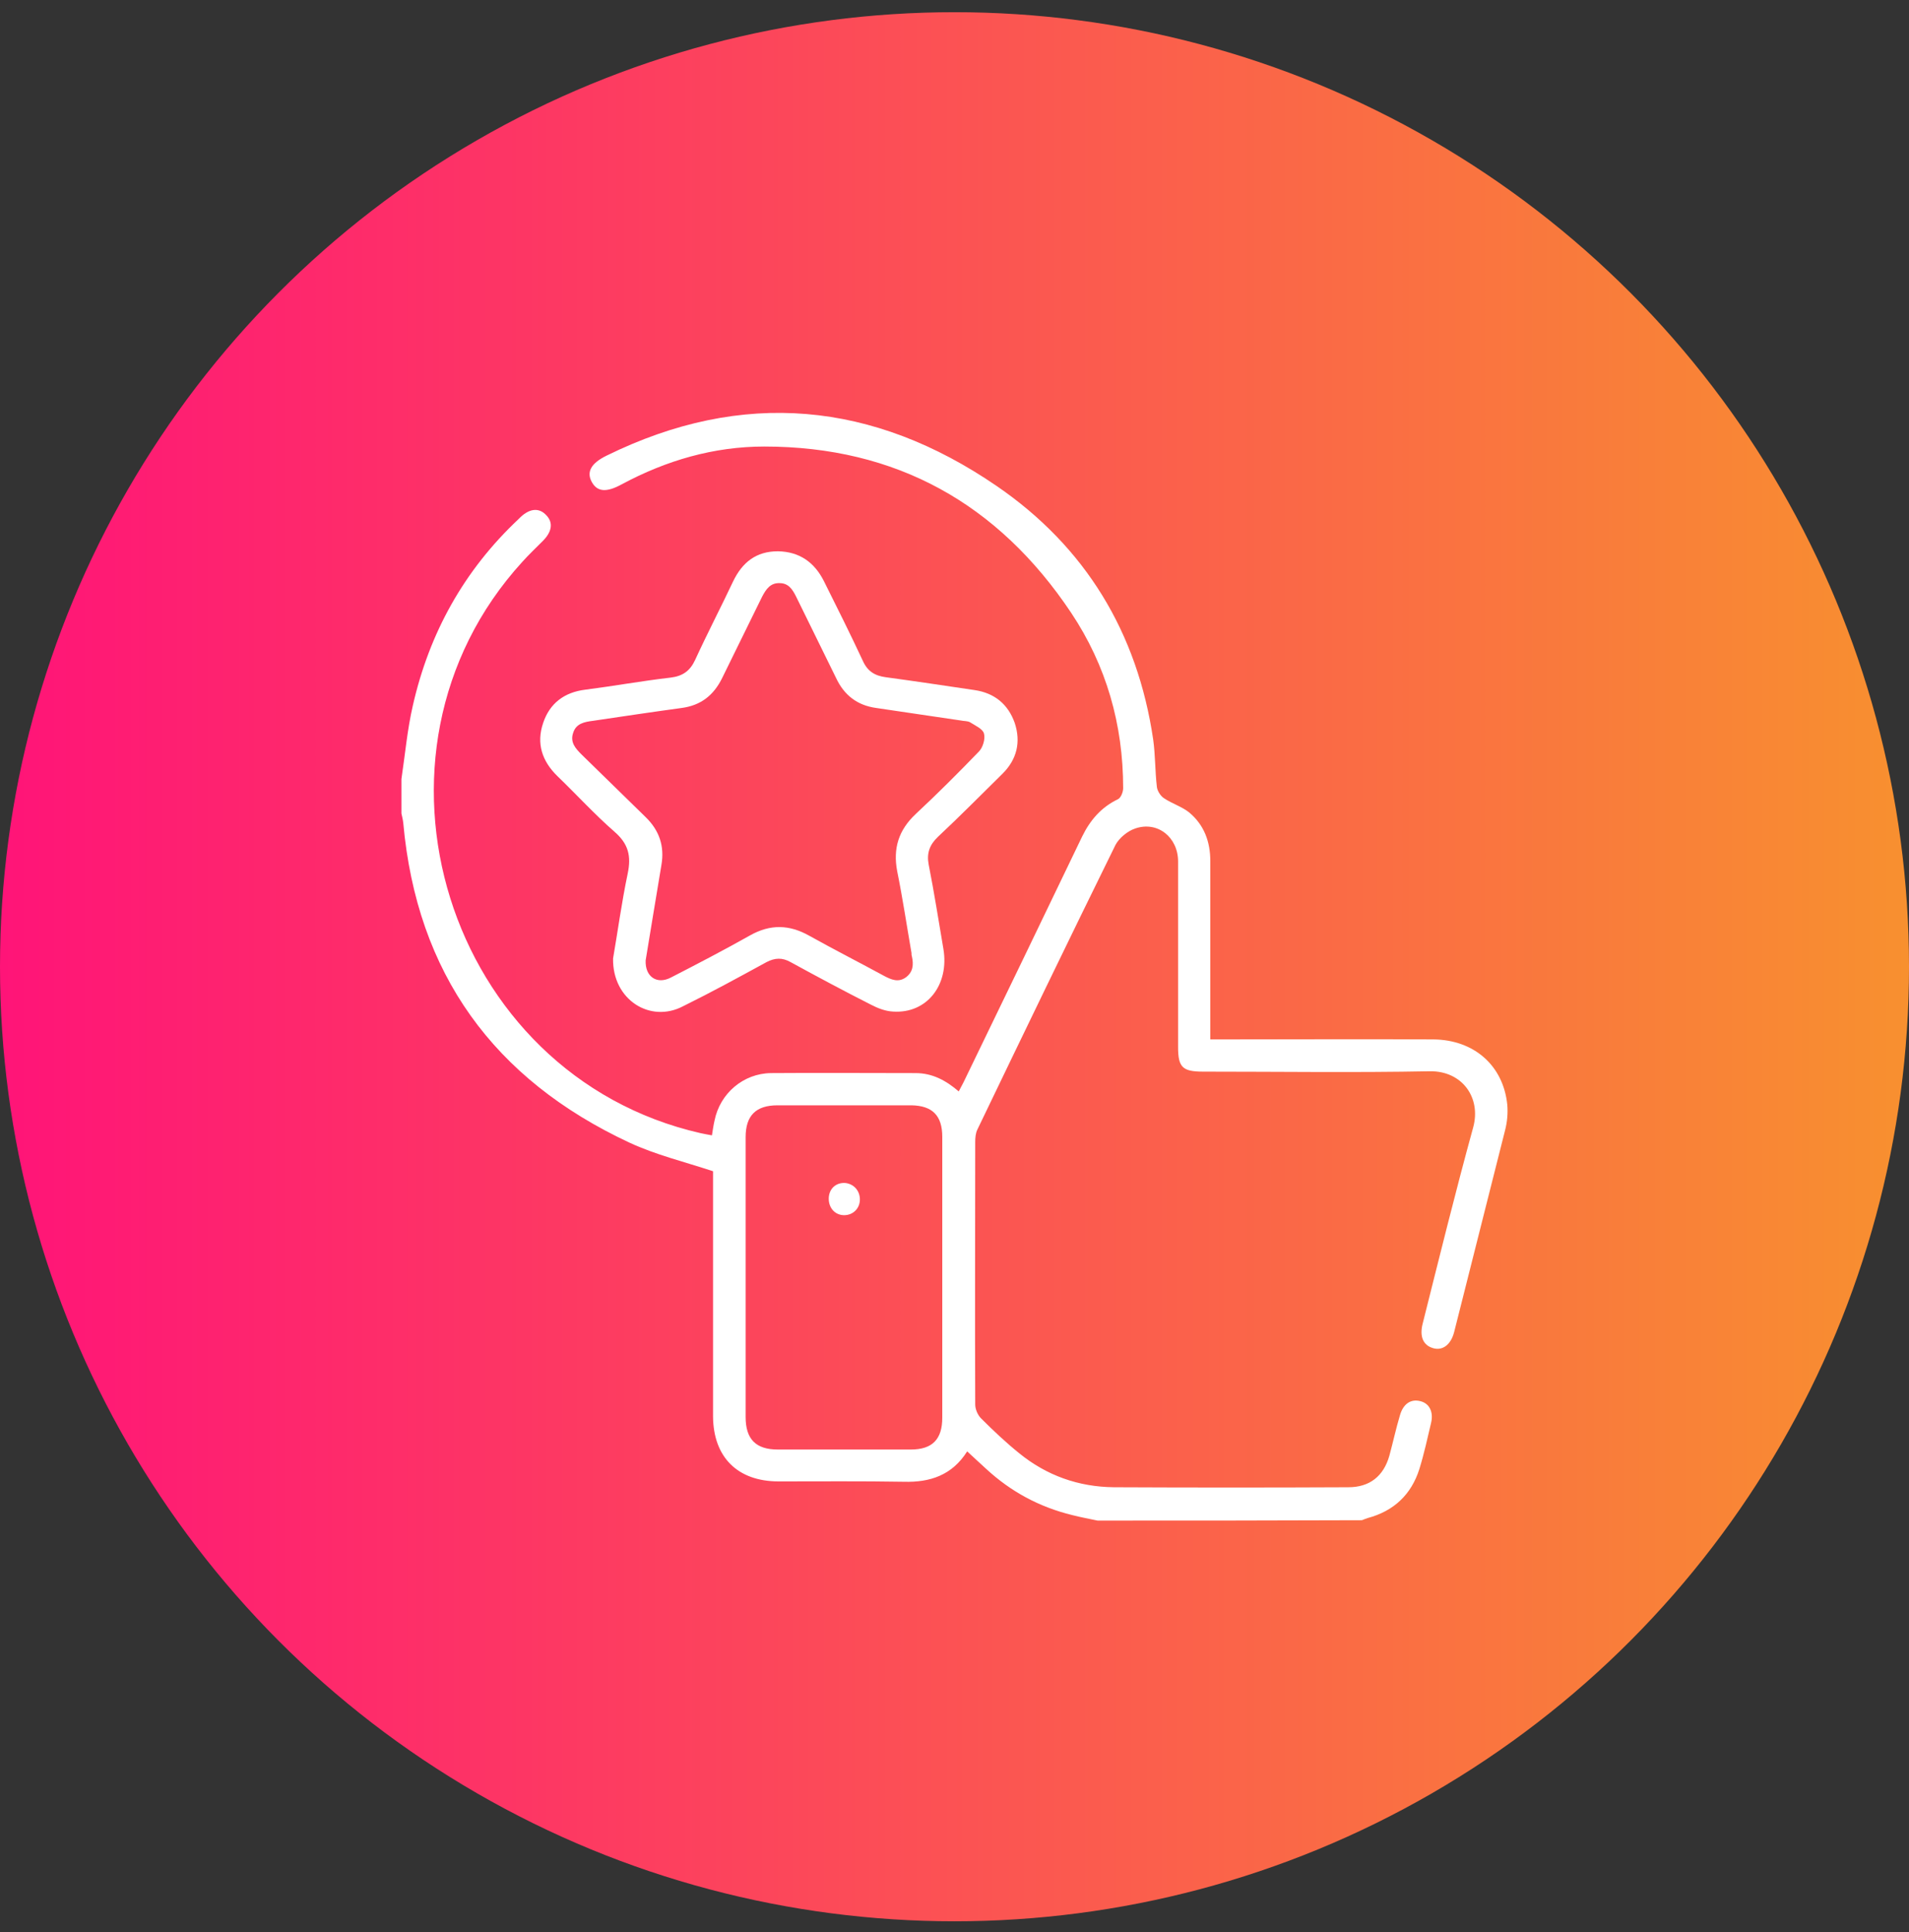
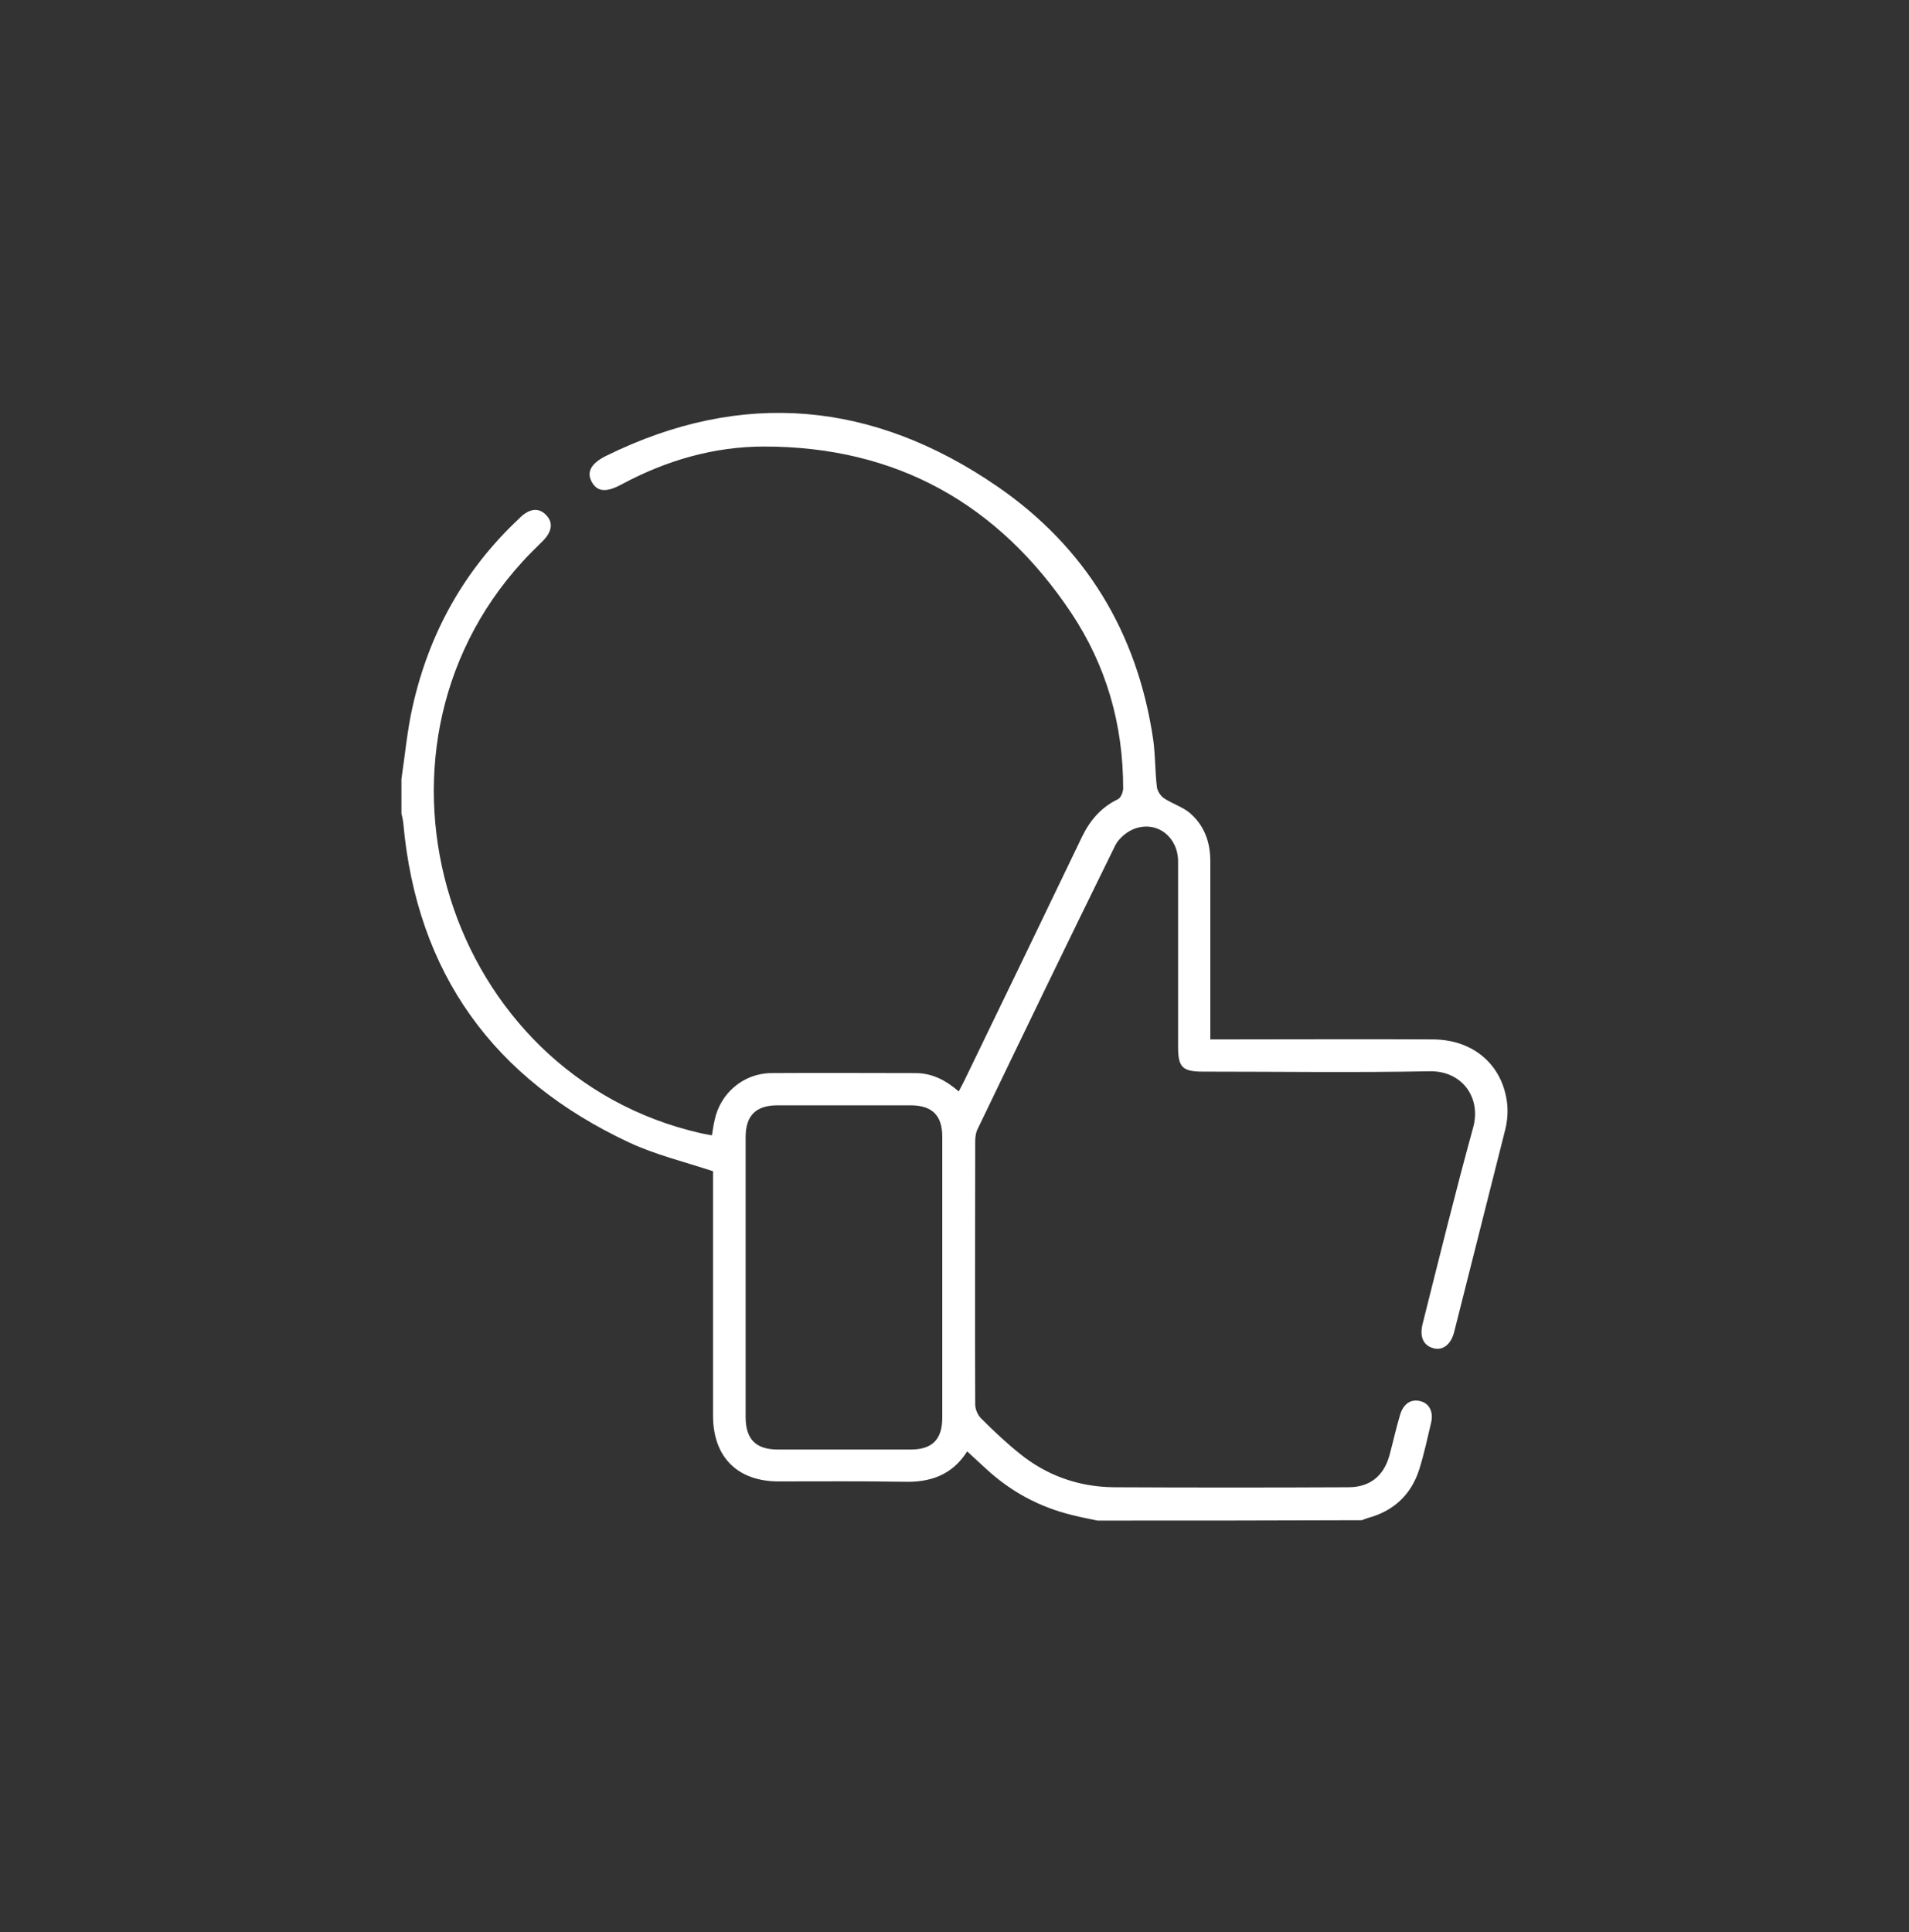
<svg xmlns="http://www.w3.org/2000/svg" width="82" height="83" viewBox="0 0 82 83" fill="none">
  <rect x="0" y="0" width="82" height="83" fill="#333333" stroke="none" />
-   <circle cx="41" cy="41.524" r="41" fill="url(#paint0_linear_325_3806)" />
  <path d="M47.144 65.313C46.782 65.234 46.42 65.171 46.058 65.077C44.643 64.731 43.416 64.07 42.346 63.079C42.095 62.843 41.827 62.607 41.544 62.34C40.899 63.362 39.956 63.677 38.823 63.645C37.03 63.614 35.237 63.63 33.444 63.63C31.682 63.63 30.644 62.592 30.628 60.846C30.628 57.495 30.628 54.13 30.628 50.779C30.628 50.59 30.628 50.417 30.628 50.307C29.386 49.898 28.159 49.6 27.042 49.081C21.207 46.359 17.904 41.814 17.322 35.349C17.306 35.208 17.275 35.082 17.243 34.94C17.243 34.453 17.243 33.95 17.243 33.462C17.401 32.408 17.495 31.338 17.731 30.316C18.439 27.186 19.933 24.497 22.276 22.294C22.308 22.263 22.339 22.232 22.371 22.2C22.78 21.823 23.173 21.807 23.472 22.137C23.771 22.452 23.708 22.845 23.314 23.238C23.016 23.537 22.717 23.82 22.434 24.135C14.884 32.408 19.178 46.186 30.094 48.672C30.251 48.703 30.392 48.734 30.581 48.766C30.613 48.562 30.644 48.341 30.691 48.137C30.927 46.957 31.934 46.108 33.114 46.092C35.19 46.076 37.266 46.092 39.326 46.092C40.05 46.092 40.632 46.407 41.182 46.879C41.277 46.69 41.371 46.532 41.45 46.359C43.133 42.883 44.816 39.407 46.483 35.931C46.829 35.224 47.301 34.673 48.024 34.327C48.15 34.264 48.245 34.012 48.245 33.855C48.245 31.118 47.521 28.586 46.011 26.321C42.881 21.634 38.493 19.18 32.83 19.18C30.66 19.18 28.615 19.778 26.712 20.8C26.051 21.162 25.658 21.131 25.422 20.706C25.186 20.281 25.375 19.904 26.051 19.573C31.902 16.695 37.517 17.245 42.818 20.879C46.624 23.49 48.858 27.17 49.534 31.763C49.629 32.44 49.613 33.116 49.692 33.792C49.707 33.965 49.849 34.185 49.99 34.28C50.337 34.516 50.761 34.642 51.076 34.893C51.721 35.428 51.988 36.151 51.988 36.985C51.988 39.344 51.988 41.719 51.988 44.079C51.988 44.252 51.988 44.409 51.988 44.645C52.208 44.645 52.381 44.645 52.57 44.645C55.574 44.645 58.578 44.629 61.567 44.645C63.313 44.661 64.571 45.762 64.744 47.445C64.775 47.806 64.744 48.184 64.65 48.546C63.926 51.44 63.187 54.318 62.463 57.212C62.322 57.763 61.96 58.03 61.551 57.904C61.126 57.779 60.969 57.401 61.111 56.85C61.819 54.035 62.511 51.22 63.281 48.42C63.627 47.146 62.809 45.998 61.425 46.013C58.185 46.076 54.929 46.029 51.673 46.029C50.793 46.029 50.604 45.84 50.604 44.975C50.604 42.317 50.604 39.659 50.604 37.001C50.604 35.963 49.723 35.255 48.764 35.585C48.433 35.695 48.072 35.994 47.914 36.293C45.917 40.351 43.951 44.425 41.984 48.514C41.906 48.672 41.89 48.876 41.89 49.049C41.89 52.808 41.874 56.567 41.89 60.327C41.89 60.531 42 60.783 42.142 60.924C42.661 61.443 43.211 61.962 43.778 62.419C44.957 63.378 46.326 63.866 47.851 63.881C51.202 63.897 54.568 63.897 57.918 63.881C58.83 63.881 59.428 63.41 59.679 62.529C59.837 61.947 59.962 61.365 60.136 60.783C60.277 60.295 60.607 60.075 61.016 60.185C61.394 60.279 61.583 60.641 61.472 61.113C61.315 61.774 61.174 62.434 60.969 63.095C60.623 64.196 59.868 64.904 58.751 65.203C58.657 65.234 58.578 65.265 58.5 65.297C54.693 65.313 50.919 65.313 47.144 65.313ZM40.475 54.853C40.475 52.84 40.475 50.842 40.475 48.829C40.475 47.917 40.05 47.492 39.153 47.476C37.234 47.476 35.316 47.476 33.397 47.476C32.469 47.476 32.028 47.917 32.028 48.845C32.028 52.855 32.028 56.851 32.028 60.861C32.028 61.821 32.469 62.261 33.412 62.261C35.316 62.261 37.219 62.261 39.122 62.261C40.05 62.261 40.475 61.821 40.475 60.893C40.475 58.864 40.475 56.851 40.475 54.853Z" fill="white" />
-   <path d="M26.334 41.169C26.523 40.084 26.696 38.794 26.963 37.52C27.12 36.765 26.994 36.246 26.397 35.727C25.532 34.972 24.761 34.123 23.943 33.336C23.283 32.691 23.031 31.936 23.33 31.055C23.613 30.206 24.242 29.734 25.139 29.624C26.365 29.467 27.576 29.247 28.803 29.105C29.322 29.042 29.637 28.822 29.857 28.35C30.376 27.218 30.958 26.101 31.493 24.968C31.886 24.151 32.484 23.679 33.412 23.679C34.34 23.694 34.985 24.151 35.394 24.968C35.96 26.101 36.526 27.233 37.061 28.381C37.265 28.838 37.58 29.026 38.052 29.089C39.326 29.262 40.584 29.451 41.858 29.64C42.723 29.766 43.305 30.253 43.588 31.055C43.856 31.873 43.683 32.612 43.069 33.226C42.141 34.138 41.229 35.066 40.285 35.947C39.924 36.293 39.798 36.655 39.892 37.142C40.128 38.338 40.317 39.549 40.521 40.744C40.789 42.301 39.813 43.544 38.366 43.45C38.036 43.434 37.706 43.308 37.407 43.151C36.259 42.569 35.111 41.955 33.962 41.326C33.601 41.122 33.286 41.138 32.924 41.326C31.745 41.971 30.565 42.616 29.354 43.214C27.938 43.969 26.302 42.946 26.334 41.169ZM27.734 41.248C27.702 41.955 28.221 42.301 28.819 41.987C29.952 41.405 31.1 40.807 32.217 40.178C33.082 39.691 33.9 39.706 34.765 40.194C35.834 40.791 36.919 41.342 37.989 41.924C38.288 42.081 38.587 42.207 38.901 41.987C39.231 41.751 39.247 41.421 39.169 41.075C39.153 41.027 39.153 40.98 39.153 40.933C38.948 39.753 38.775 38.59 38.539 37.425C38.351 36.435 38.602 35.648 39.342 34.956C40.27 34.091 41.166 33.194 42.047 32.282C42.22 32.109 42.33 31.732 42.267 31.512C42.22 31.307 41.89 31.166 41.669 31.024C41.559 30.961 41.402 30.977 41.261 30.945C40.049 30.772 38.854 30.584 37.643 30.41C36.825 30.3 36.259 29.86 35.913 29.121C35.346 27.957 34.765 26.793 34.198 25.629C34.041 25.314 33.868 25.047 33.49 25.047C33.097 25.031 32.909 25.299 32.736 25.629C32.169 26.793 31.587 27.957 31.021 29.121C30.659 29.86 30.109 30.3 29.275 30.41C28.001 30.584 26.743 30.772 25.469 30.961C25.107 31.008 24.745 31.071 24.619 31.48C24.478 31.889 24.73 32.156 24.981 32.408C25.893 33.305 26.822 34.201 27.734 35.098C28.316 35.664 28.552 36.34 28.41 37.158C28.174 38.558 27.954 39.926 27.734 41.248Z" fill="white" />
-   <path d="M36.936 51.519C36.936 51.912 36.637 52.195 36.26 52.195C35.867 52.195 35.584 51.88 35.599 51.456C35.615 51.062 35.898 50.795 36.291 50.811C36.669 50.842 36.936 51.141 36.936 51.519Z" fill="white" />
  <defs>
    <linearGradient id="paint0_linear_325_3806" x1="0" y1="62.711" x2="83.323" y2="62.711" gradientUnits="userSpaceOnUse">
      <stop stop-color="#FF1478" />
      <stop offset="1" stop-color="#F8922E" />
    </linearGradient>
  </defs>
</svg>